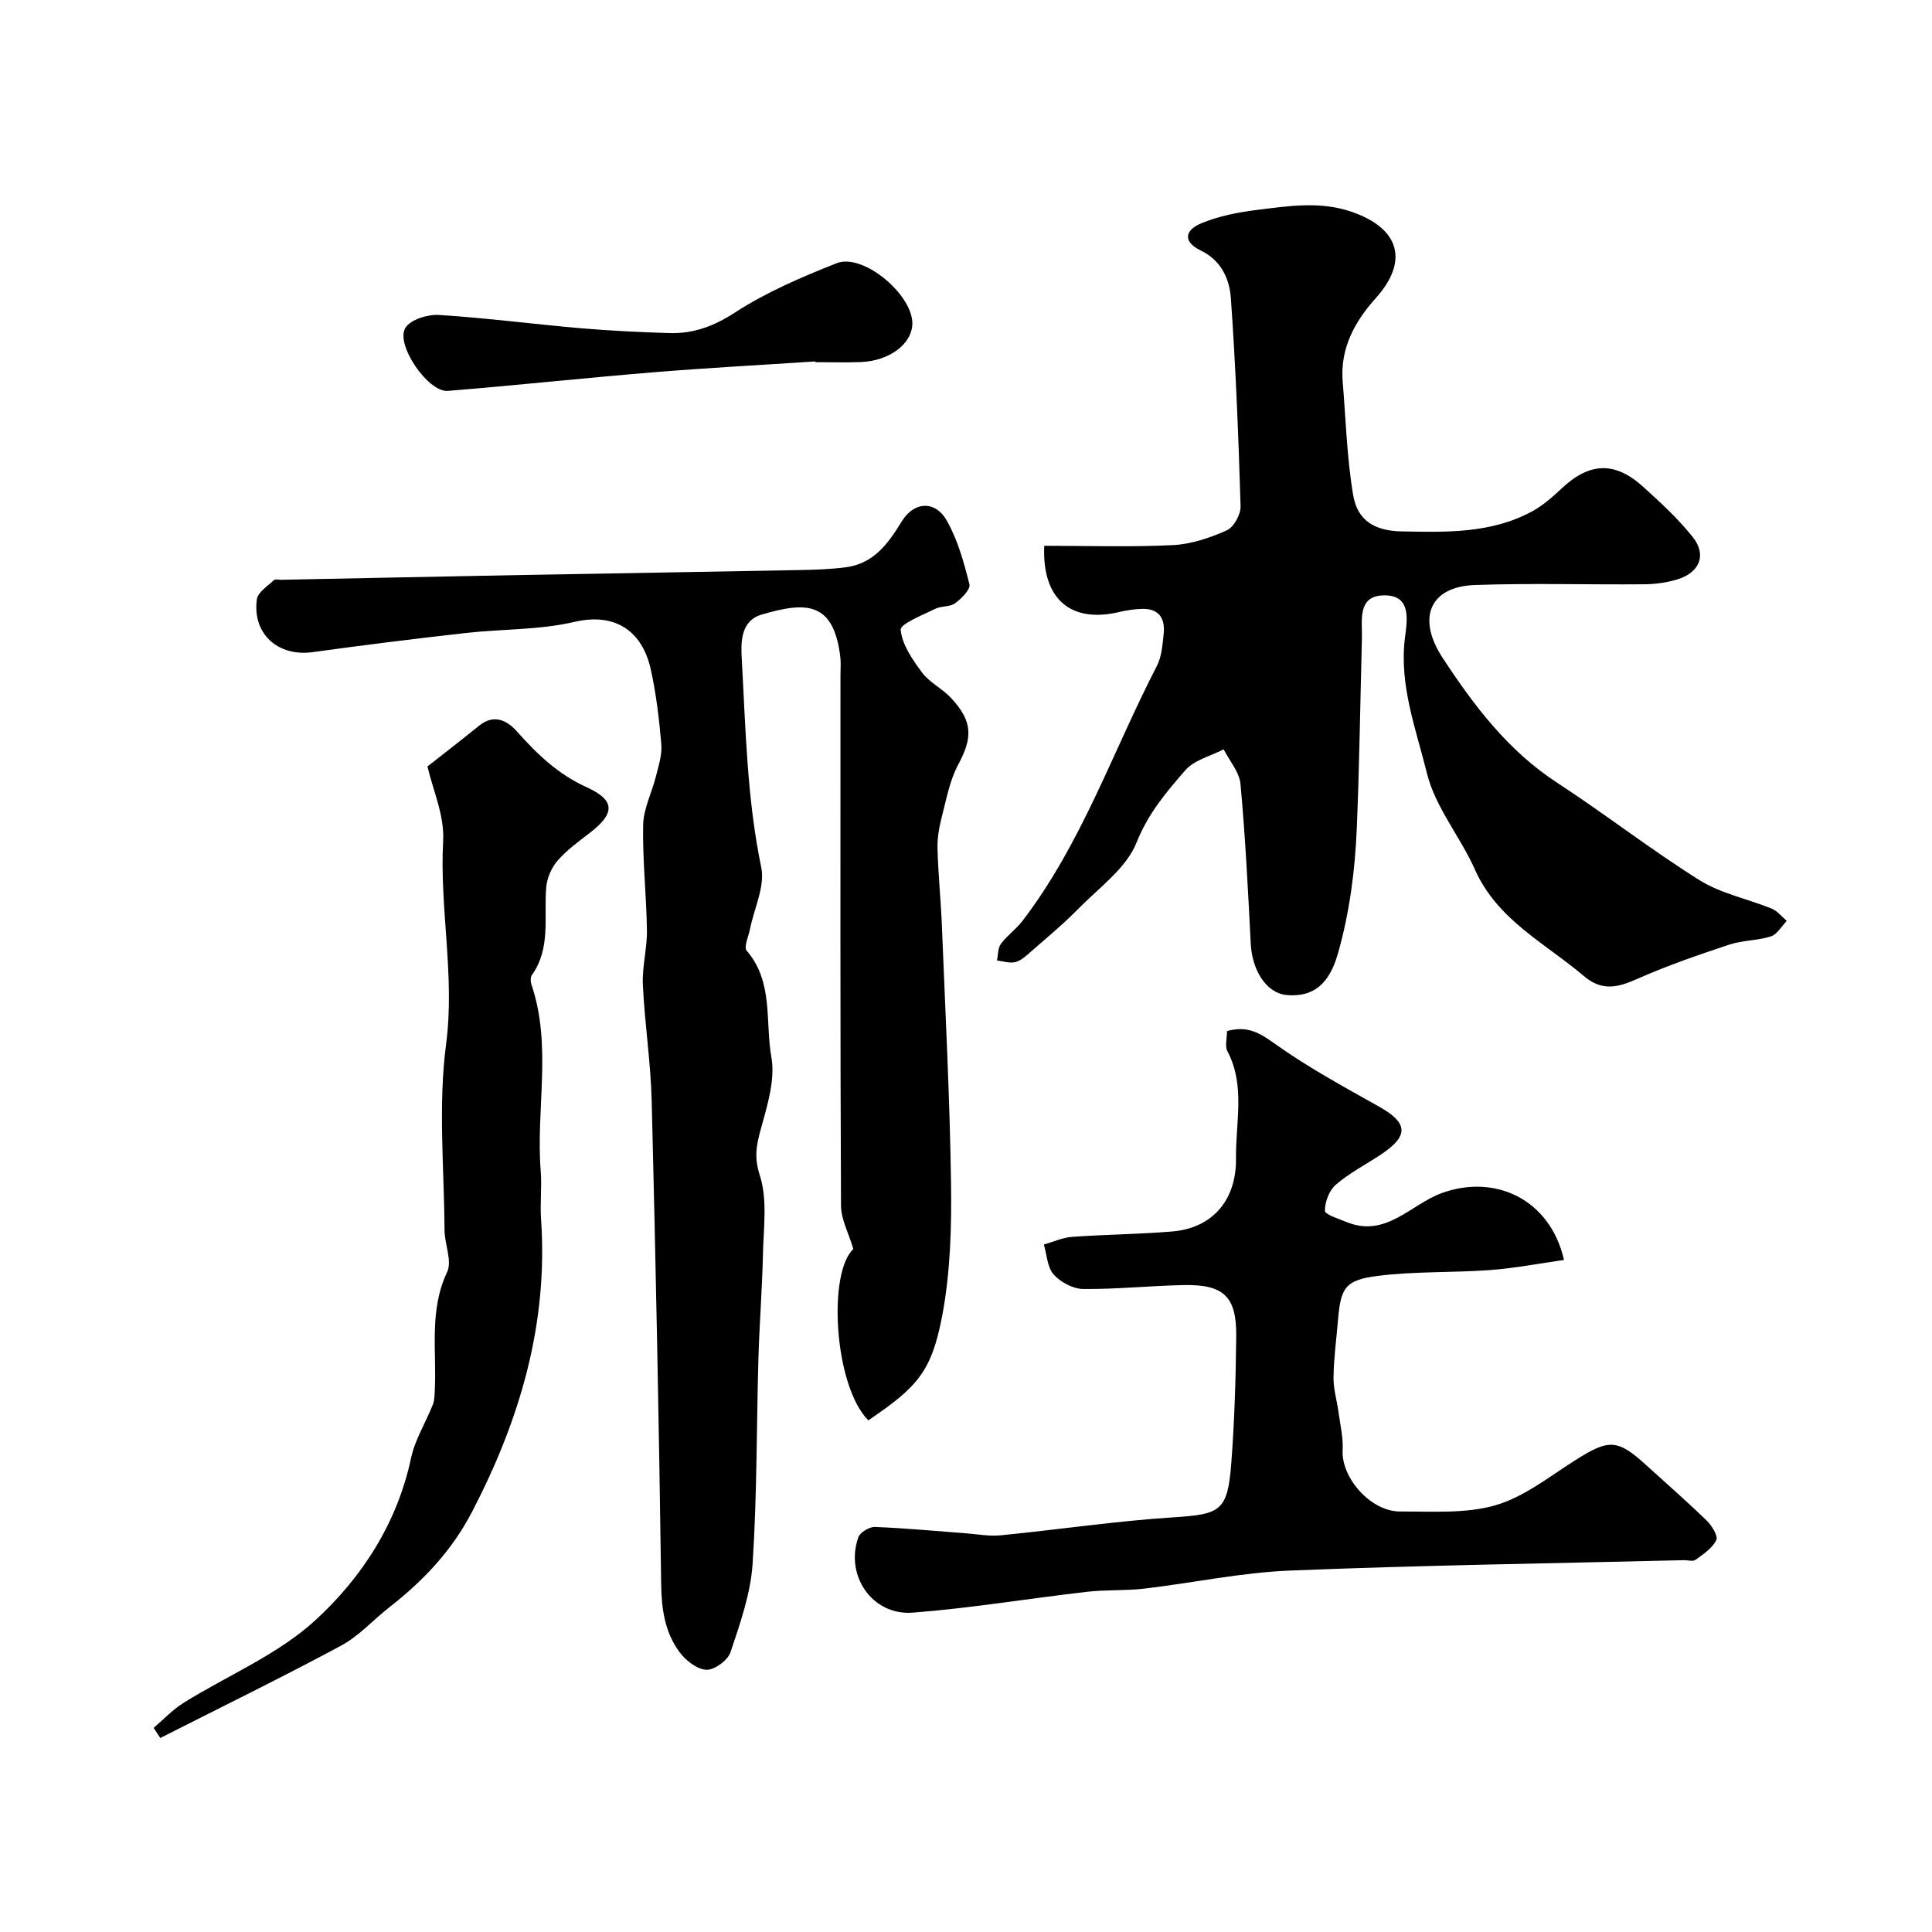
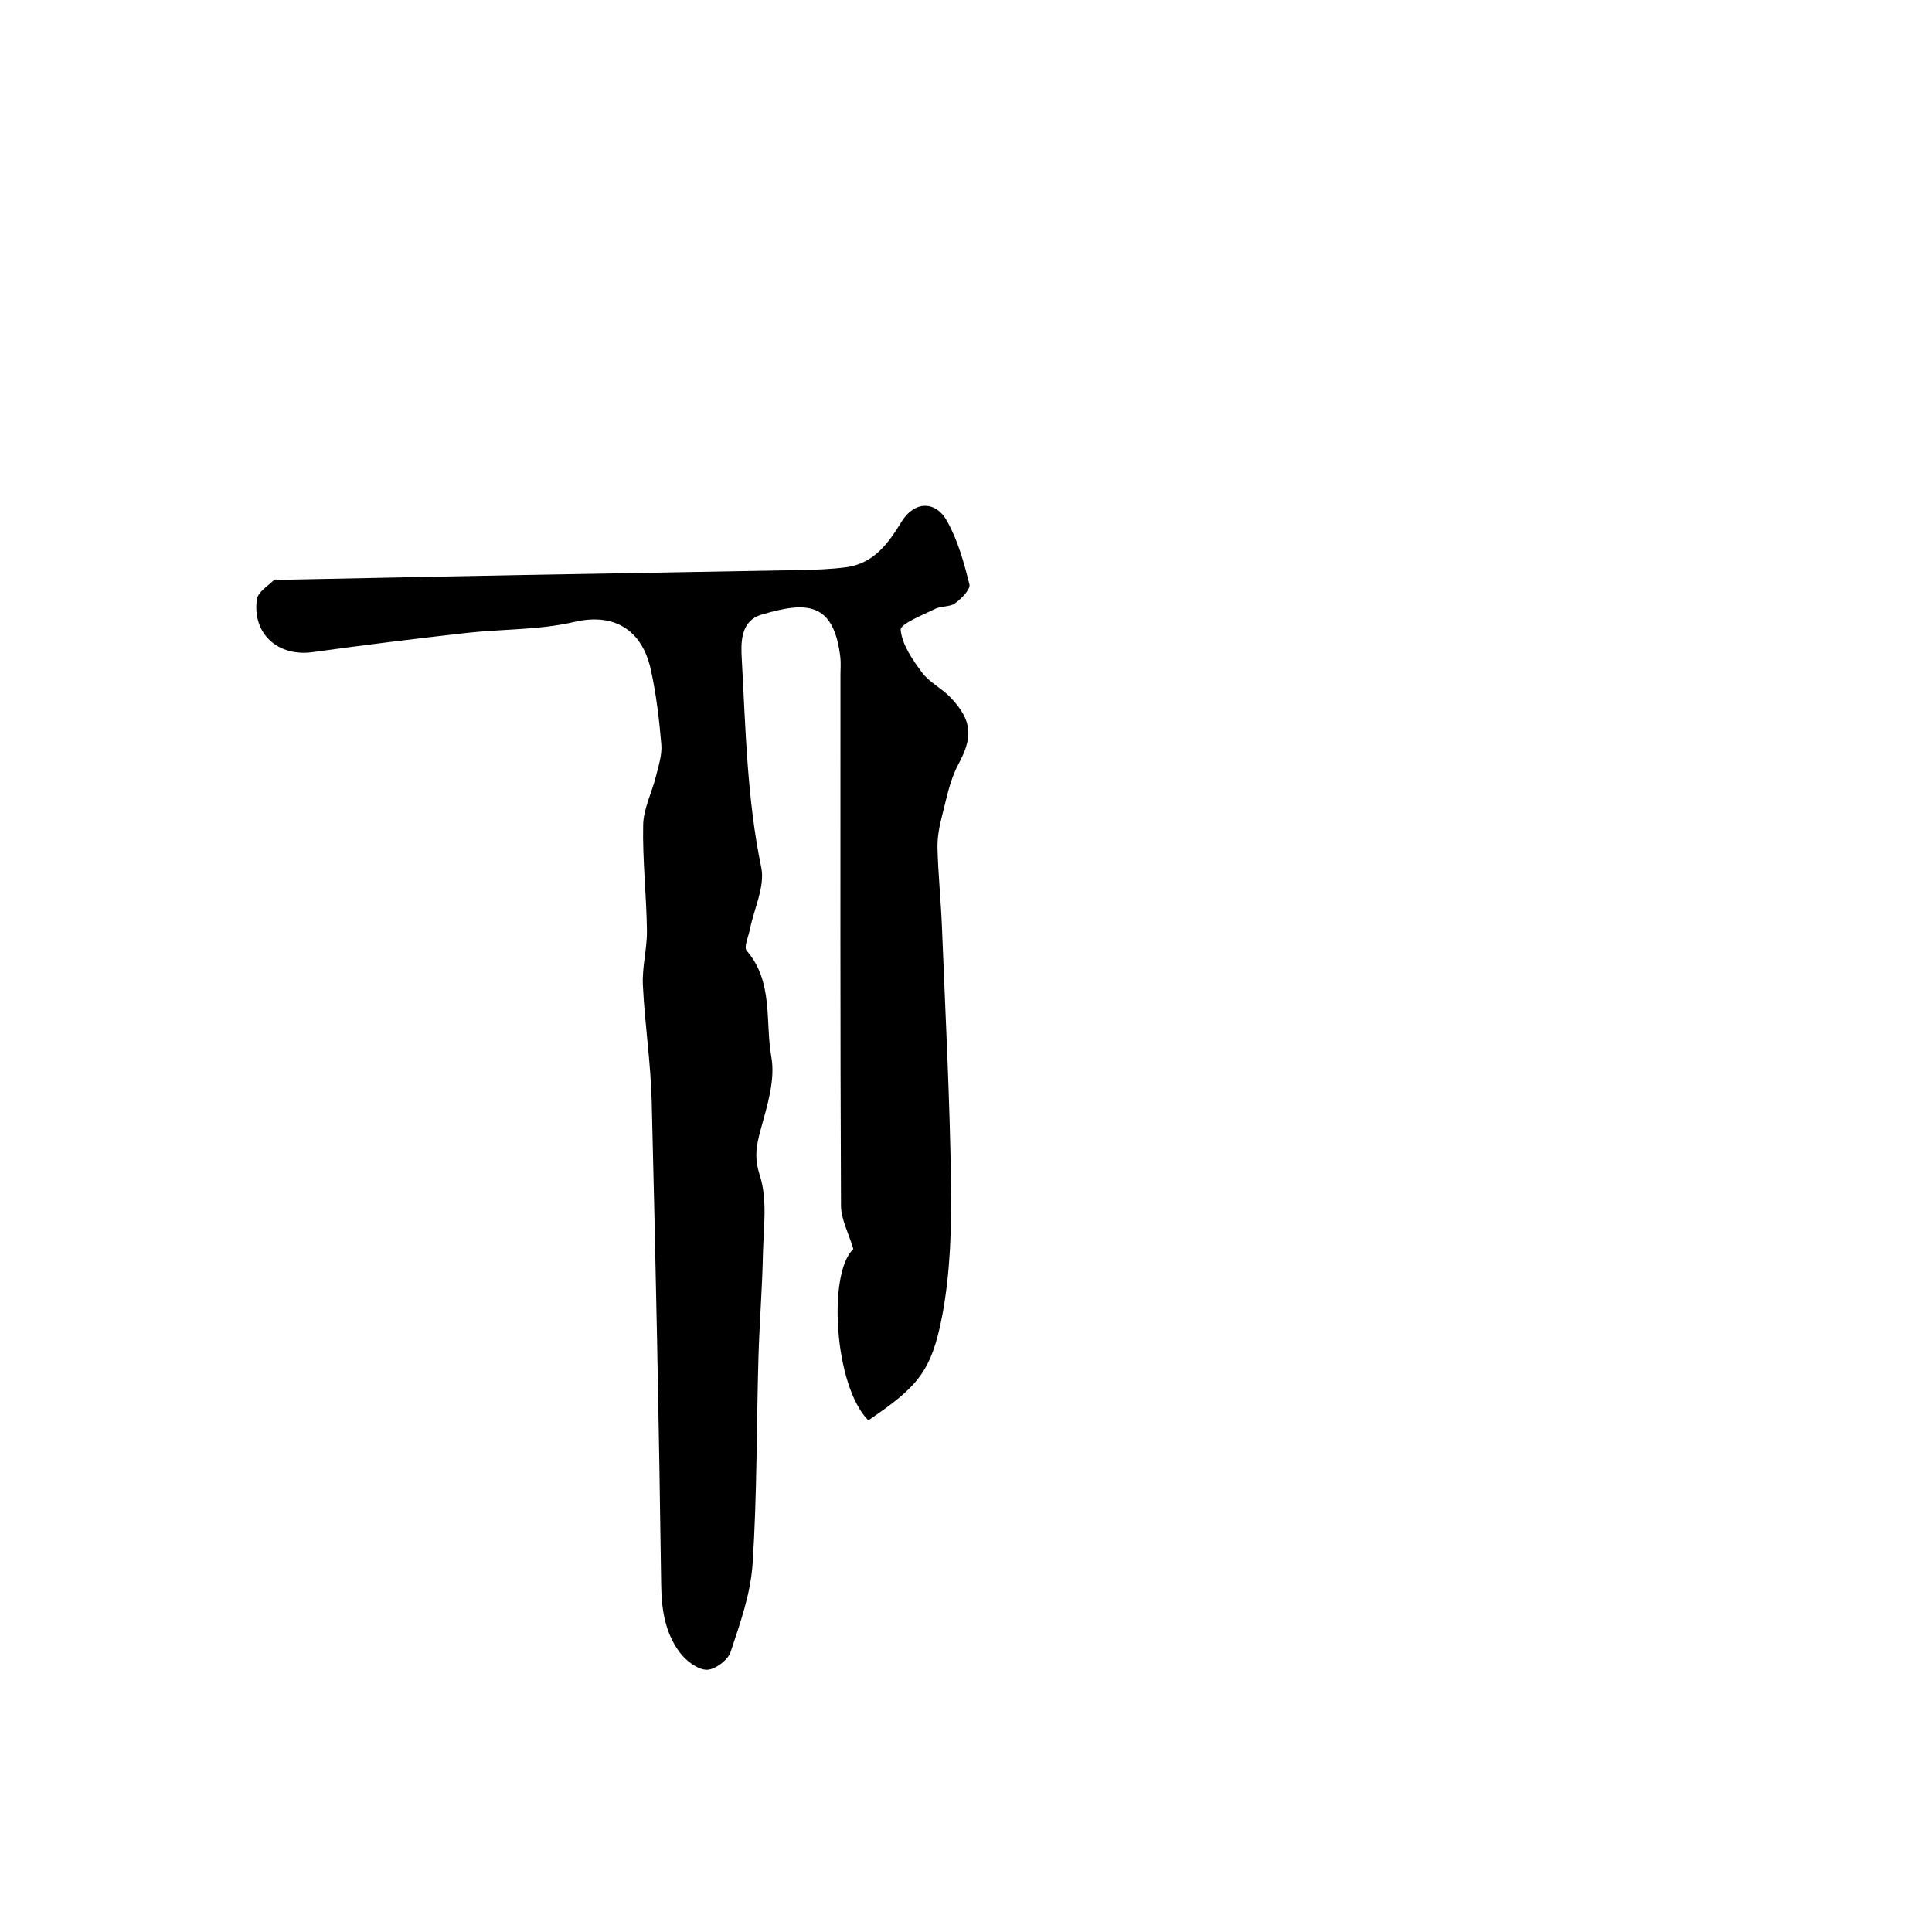
<svg xmlns="http://www.w3.org/2000/svg" enable-background="new 0 0 400 400" viewBox="0 0 400 400">
  <g fill="#000001">
    <path d="m179.78 294.07c-7.08-7.1-8.45-30.54-3.1-35.47-.99-3.32-2.55-6.16-2.56-9-.17-36.65-.11-73.31-.11-109.96 0-1.17.11-2.35-.02-3.5-1.35-11.66-7.1-11.62-16.32-8.89-4.49 1.33-4.27 6.06-4.09 9.26.8 14.39 1.07 28.83 4.03 43.09.81 3.91-1.48 8.47-2.33 12.74-.3 1.52-1.33 3.74-.69 4.49 5.59 6.46 3.8 14.68 5.11 22.01.84 4.69-.83 10.02-2.16 14.85-.93 3.37-1.45 5.89-.23 9.66 1.62 4.99.77 10.85.65 16.33-.15 7.1-.72 14.2-.93 21.3-.41 14.26-.28 28.55-1.21 42.78-.41 6.2-2.59 12.36-4.58 18.33-.56 1.67-3.35 3.71-5.02 3.62-1.95-.1-4.3-1.97-5.58-3.72-2.98-4.07-3.68-8.81-3.75-13.96-.45-33.34-1.13-66.68-1.96-100.01-.2-8.04-1.45-16.06-1.83-24.1-.18-3.74.89-7.53.84-11.29-.1-7.28-.93-14.57-.78-21.84.07-3.37 1.81-6.7 2.65-10.08.54-2.17 1.29-4.44 1.11-6.59-.44-5.2-1.06-10.43-2.18-15.51-1.67-7.6-6.99-11.91-15.83-9.85-7.29 1.7-15.02 1.45-22.52 2.3-10.57 1.19-21.13 2.5-31.67 3.96-7.13.99-12.52-3.77-11.54-10.94.2-1.47 2.24-2.73 3.53-3.98.26-.25.96-.05 1.46-.06 16.76-.33 33.53-.69 50.29-1 19.09-.35 38.19-.65 57.29-1.02 3.12-.06 6.26-.17 9.35-.57 5.75-.75 8.74-4.83 11.56-9.44 2.59-4.25 6.98-4.44 9.37-.21 2.27 4.01 3.55 8.66 4.68 13.18.26 1.03-1.65 2.96-2.97 3.92-1.09.8-2.9.53-4.17 1.17-2.58 1.3-7.2 3.09-7.09 4.33.28 3.07 2.44 6.17 4.42 8.84 1.53 2.05 4.11 3.27 5.91 5.17 4.81 5.07 4.46 8.5 1.55 13.95-1.69 3.18-2.39 6.93-3.3 10.48-.57 2.2-1.02 4.52-.96 6.77.13 5.29.68 10.56.9 15.85.71 17.86 1.65 35.72 1.9 53.58.13 9.09-.14 18.36-1.8 27.25-2.24 11.78-5.16 14.86-15.32 21.78z" />
-     <path d="m216.2 113c9.06 0 17.87.29 26.65-.14 3.78-.19 7.65-1.5 11.14-3.06 1.46-.65 2.91-3.3 2.86-5-.43-14.36-1-28.72-2.01-43.04-.28-3.99-1.97-7.84-6.26-9.91-3.56-1.71-3.52-4.14.28-5.68 3.55-1.45 7.48-2.22 11.31-2.7 6.57-.81 13.13-1.89 19.76.41 9.88 3.44 11.77 10.21 4.92 17.83-4.36 4.85-7.43 10.42-6.86 17.31.65 7.84.86 15.76 2.17 23.49.91 5.39 4.58 7.4 10.03 7.51 9.23.18 18.49.45 26.95-4.11 2.27-1.22 4.3-3.02 6.2-4.8 5.75-5.38 10.97-5.65 16.83-.35 3.63 3.28 7.28 6.64 10.31 10.45 2.95 3.71 1.4 7.39-3.31 8.78-2.16.64-4.48.96-6.74.98-11.69.1-23.39-.26-35.07.15-9.35.33-12.07 6.84-6.7 15.05 6.5 9.92 13.56 19.26 23.75 25.9 9.96 6.5 19.38 13.85 29.46 20.16 4.46 2.79 9.97 3.86 14.94 5.89 1.19.49 2.09 1.67 3.12 2.54-1.08 1.11-1.99 2.79-3.29 3.21-2.76.89-5.85.78-8.6 1.7-6.44 2.14-12.89 4.36-19.09 7.11-4.02 1.79-7.27 2.59-11.03-.6-8.04-6.83-17.91-11.61-22.56-22.06-3.02-6.79-8.2-12.89-9.93-19.92-2.23-9.08-5.76-18.16-4.56-27.97.45-3.65 1.51-9.09-4.56-8.86-5.31.2-4.25 5.22-4.34 8.9-.34 13.09-.52 26.2-1.06 39.28-.36 8.78-1.49 17.48-3.91 25.99-1.78 6.23-5.02 9.06-10.61 8.57-4.1-.36-7.15-4.97-7.44-10.65-.56-11.03-1.11-22.06-2.12-33.05-.23-2.48-2.28-4.79-3.49-7.17-2.69 1.4-6.08 2.2-7.94 4.34-3.92 4.5-7.7 8.95-10.08 14.94-2.14 5.37-7.81 9.39-12.13 13.8-3.05 3.11-6.44 5.91-9.73 8.79-.97.85-2.02 1.86-3.2 2.17s-2.56-.18-3.85-.32c.25-1.17.17-2.58.82-3.45 1.28-1.72 3.13-3.01 4.44-4.72 12.28-16.02 18.72-35.14 27.85-52.82 1.01-1.95 1.17-4.41 1.41-6.67.33-3.15-.98-5.22-4.44-5.14-1.62.04-3.26.29-4.84.67-9.94 2.32-15.94-2.66-15.45-13.73z" />
-     <path d="m254.04 213.47c4.19-1.16 6.72.35 9.81 2.56 6.84 4.89 14.3 8.95 21.66 13.08 6.01 3.37 6.25 6.03.41 9.91-3.12 2.07-6.51 3.82-9.33 6.24-1.38 1.18-2.29 3.57-2.28 5.41 0 .79 2.84 1.66 4.46 2.33 8.13 3.36 13.3-3.64 19.72-5.98 11.11-4.04 22.46 1.31 25.32 13.84-5.13.72-10.17 1.71-15.26 2.09-7.73.57-15.56.24-23.23 1.2-6.87.86-7.75 2.47-8.31 9.25-.33 3.93-.87 7.86-.92 11.79-.03 2.4.71 4.8 1.04 7.21.35 2.61.99 5.24.85 7.83-.32 5.71 5.8 12.74 11.92 12.71 6.6-.03 13.51.49 19.7-1.29 5.88-1.69 11.1-5.87 16.42-9.25 7.11-4.52 8.81-4.53 14.91 1.03 4.15 3.78 8.39 7.47 12.42 11.39 1.06 1.03 2.4 3.19 1.99 4.04-.81 1.67-2.68 2.91-4.29 4.08-.55.4-1.62.06-2.45.08-27.19.66-54.39 1.05-81.57 2.15-10.08.41-20.08 2.56-30.14 3.74-3.93.46-7.95.2-11.88.66-12.01 1.38-23.97 3.38-36.02 4.31-8.4.65-14.09-7.69-11.28-15.61.36-1.02 2.28-2.17 3.44-2.13 6.24.24 12.46.84 18.68 1.3 2.46.18 4.95.67 7.36.43 11.9-1.17 23.76-2.95 35.69-3.72 9.78-.63 11.28-1.24 12.04-11.15.67-8.74.93-17.52 1.03-26.29.09-8.28-2.57-10.81-10.89-10.65-6.94.14-13.87.88-20.79.81-2.1-.02-4.69-1.4-6.12-3-1.33-1.49-1.4-4.09-2.03-6.2 1.94-.55 3.86-1.45 5.84-1.59 6.91-.5 13.86-.54 20.77-1.12 8.18-.68 13.3-6.37 13.17-15.2-.1-7.37 1.98-14.98-1.78-22.13-.55-1.05-.08-2.62-.08-4.16z" />
-     <path d="m31.81 357.74c2.05-1.74 3.93-3.77 6.19-5.18 9.12-5.69 19.49-9.96 27.26-17.08 9.68-8.87 16.98-20.13 19.85-33.62.81-3.82 3.04-7.34 4.5-11.04.37-.93.36-2.03.41-3.06.4-8.16-1.21-16.43 2.55-24.39 1.08-2.29-.51-5.74-.53-8.66-.08-12.83-1.35-25.83.31-38.44 1.88-14.25-1.37-28.12-.6-42.2.29-5.28-2.19-10.71-3.25-15.38 4.12-3.24 7.43-5.79 10.67-8.42 3.16-2.57 5.87-1.08 7.94 1.26 4.14 4.66 8.46 8.78 14.3 11.43 6 2.72 5.97 5.41.75 9.44-2.34 1.81-4.79 3.57-6.71 5.78-1.27 1.45-2.2 3.61-2.36 5.53-.52 6.14 1.01 12.57-2.97 18.17-.32.45-.29 1.37-.09 1.96 4.3 12.69.9 25.76 1.92 38.61.26 3.31-.16 6.68.07 9.99 1.49 21.63-4.34 41.38-14.22 60.44-4.26 8.22-10.17 14.41-17.23 19.92-3.35 2.62-6.29 5.96-9.98 7.93-12.33 6.62-24.91 12.77-37.4 19.1-.45-.69-.92-1.39-1.38-2.09z" />
-     <path d="m168.77 74.83c-11.17.74-22.36 1.34-33.52 2.25-14.19 1.17-28.35 2.7-42.55 3.85-4.07.33-10.93-9.67-8.75-13.08 1.1-1.72 4.64-2.79 6.97-2.64 9.8.62 19.56 1.9 29.34 2.75 6.07.52 12.17.81 18.27 1 5 .16 9.25-1.4 13.66-4.27 6.48-4.21 13.77-7.32 21-10.19 5.59-2.22 16.16 6.82 15.69 12.85-.31 4.04-4.85 7.36-10.62 7.61-3.15.13-6.32.02-9.48.02 0-.04-.01-.09-.01-.15z" />
  </g>
</svg>